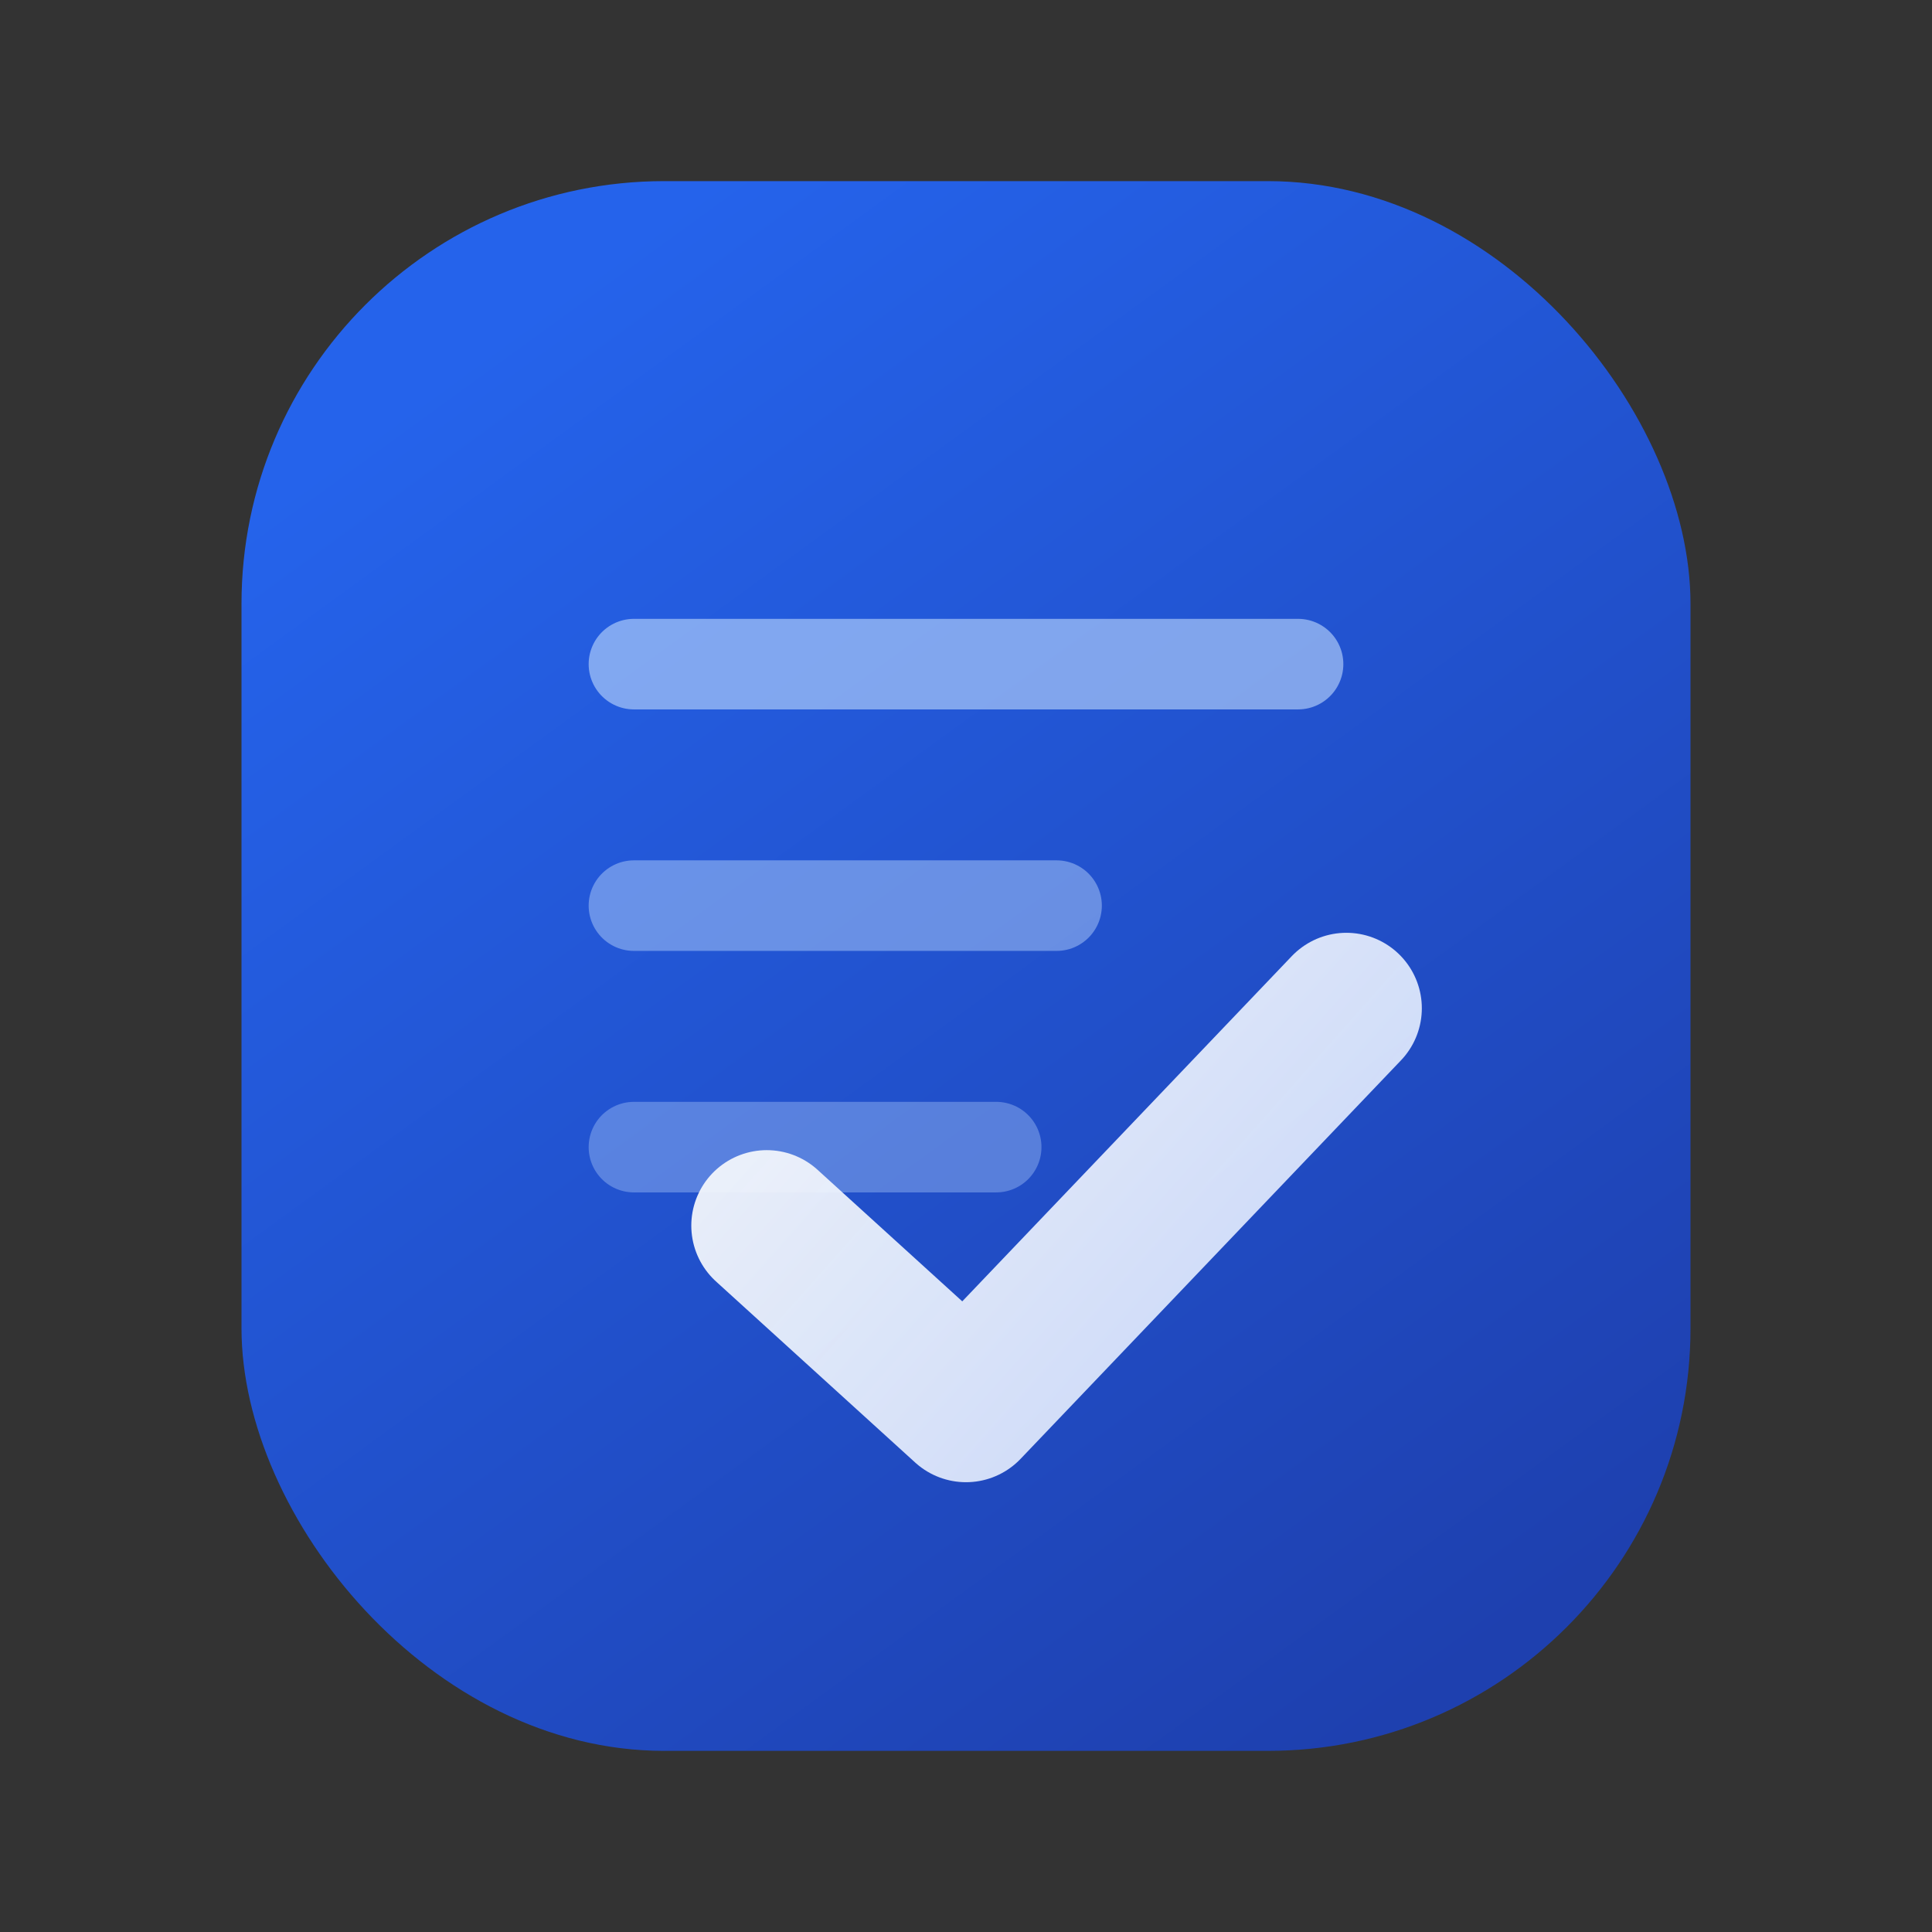
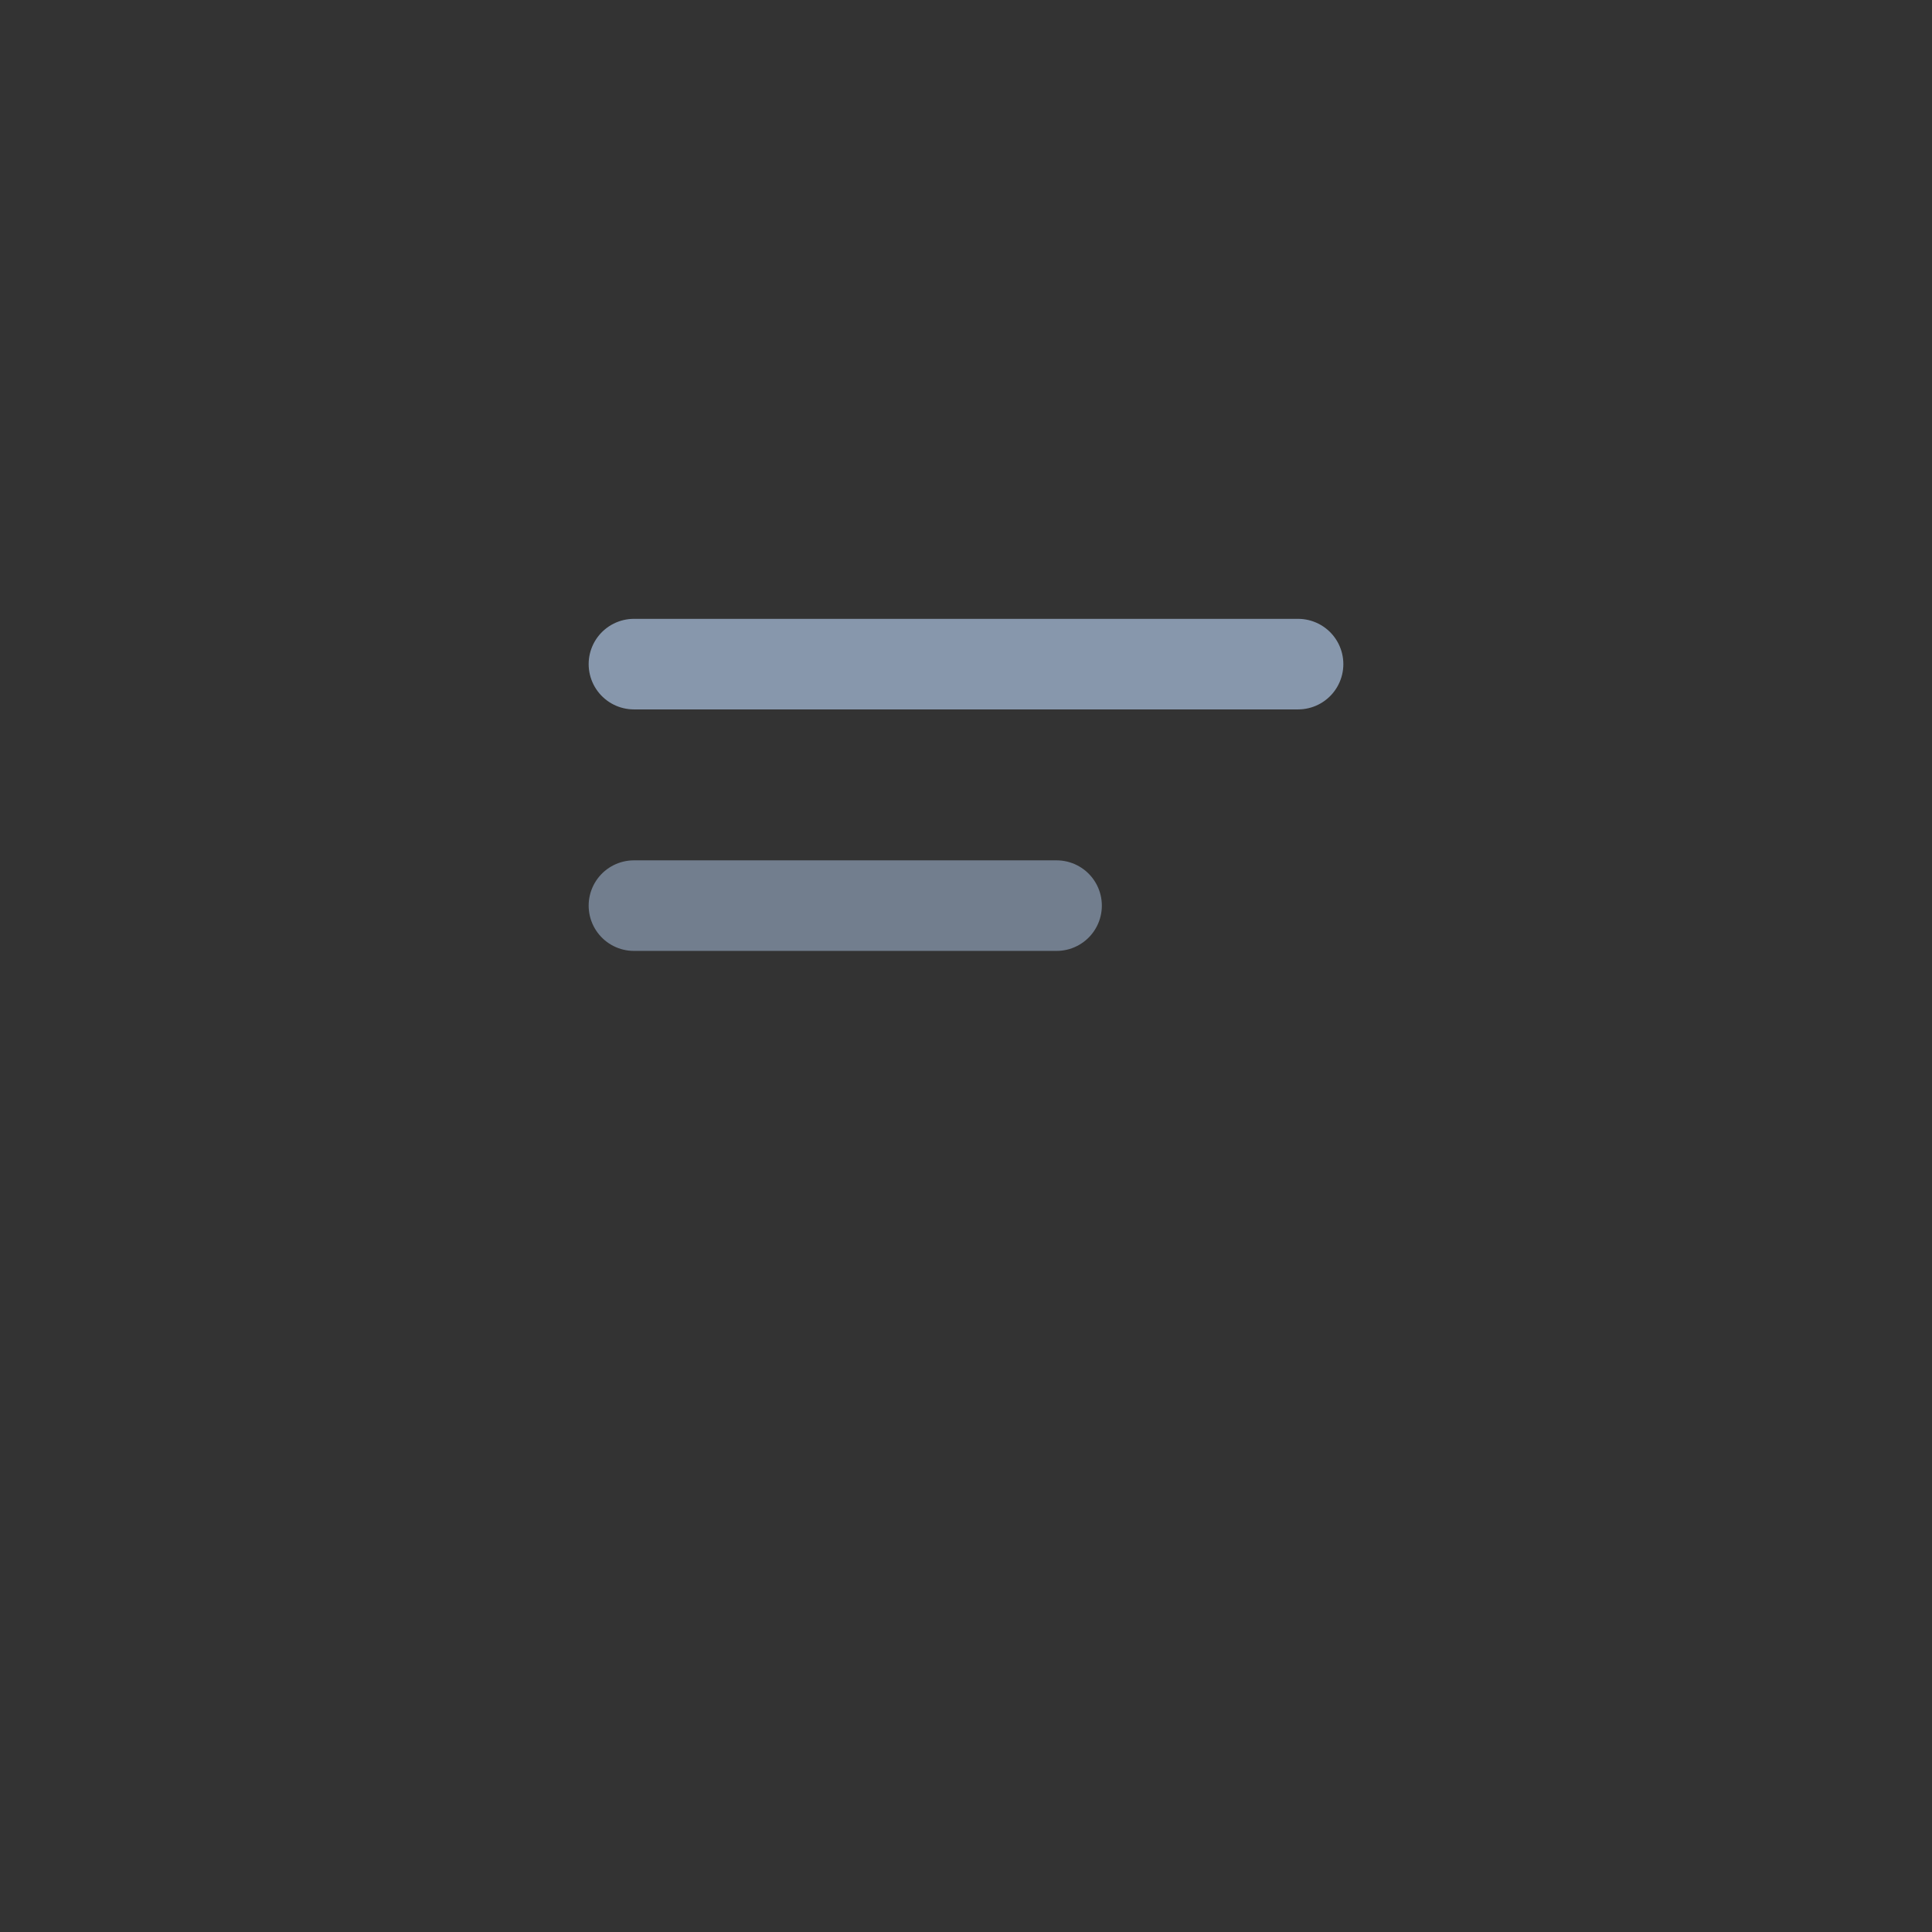
<svg xmlns="http://www.w3.org/2000/svg" viewBox="0 0 64 64" role="img" aria-labelledby="title desc">
  <rect x="0" y="0" width="64" height="64" fill="#333333" stroke="none" />
  <title id="title">WorkHour Favicon</title>
  <desc id="desc">Stylized timesheet icon with check mark in blue gradient matching the WorkHour theme.</desc>
  <defs>
    <linearGradient id="grad-bg" x1="18" y1="10" x2="50" y2="54" gradientUnits="userSpaceOnUse">
      <stop offset="0" stop-color="#2563EB" />
      <stop offset="1" stop-color="#1E40AF" />
    </linearGradient>
    <linearGradient id="grad-check" x1="26" y1="30" x2="44" y2="46" gradientUnits="userSpaceOnUse">
      <stop offset="0" stop-color="#F9FAFB" stop-opacity="0.95" />
      <stop offset="1" stop-color="#DCE8FF" stop-opacity="0.9" />
    </linearGradient>
  </defs>
-   <rect x="8" y="6" width="48" height="52" rx="14" fill="url(#grad-bg)" />
  <path d="M21 22h22" stroke="#BFDBFE" stroke-width="3" stroke-linecap="round" opacity="0.6" />
  <path d="M21 30h14" stroke="#BFDBFE" stroke-width="3" stroke-linecap="round" opacity="0.45" />
-   <path d="M21 38h12" stroke="#BFDBFE" stroke-width="3" stroke-linecap="round" opacity="0.35" />
-   <path d="M25.4 40.6l6.6 6 12.6-13.2" fill="none" stroke="url(#grad-check)" stroke-width="5" stroke-linecap="round" stroke-linejoin="round" />
</svg>